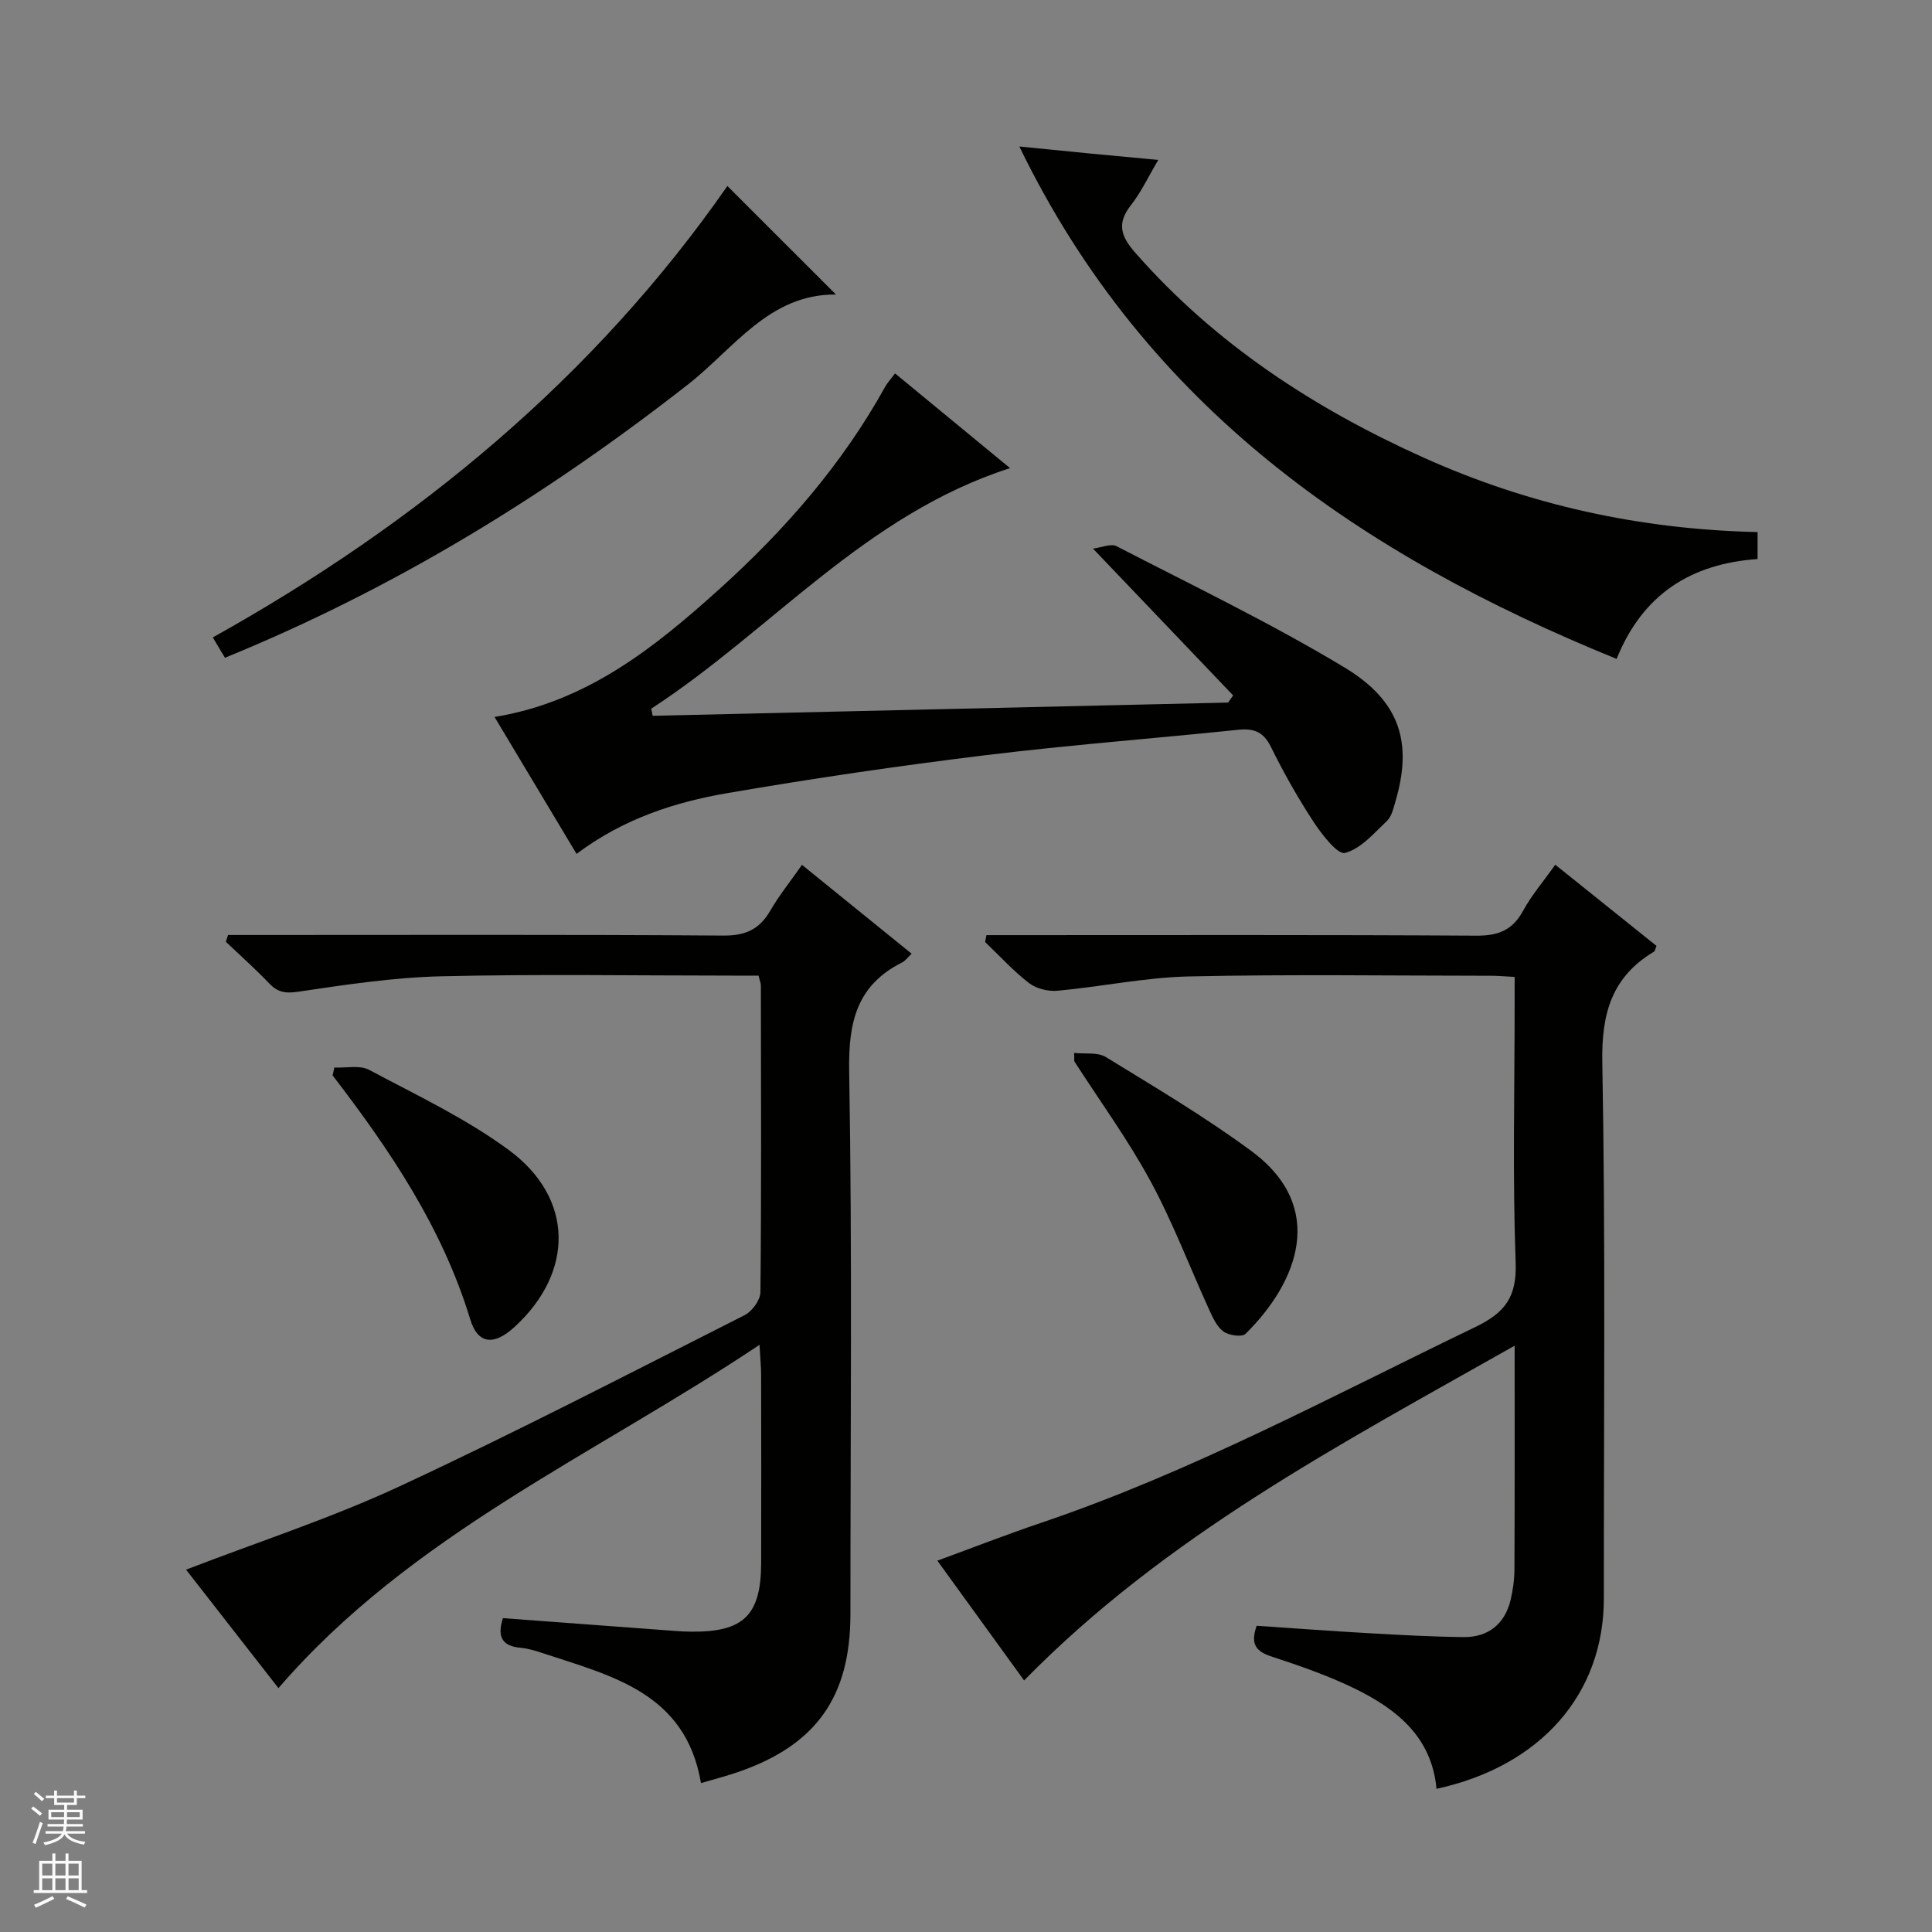
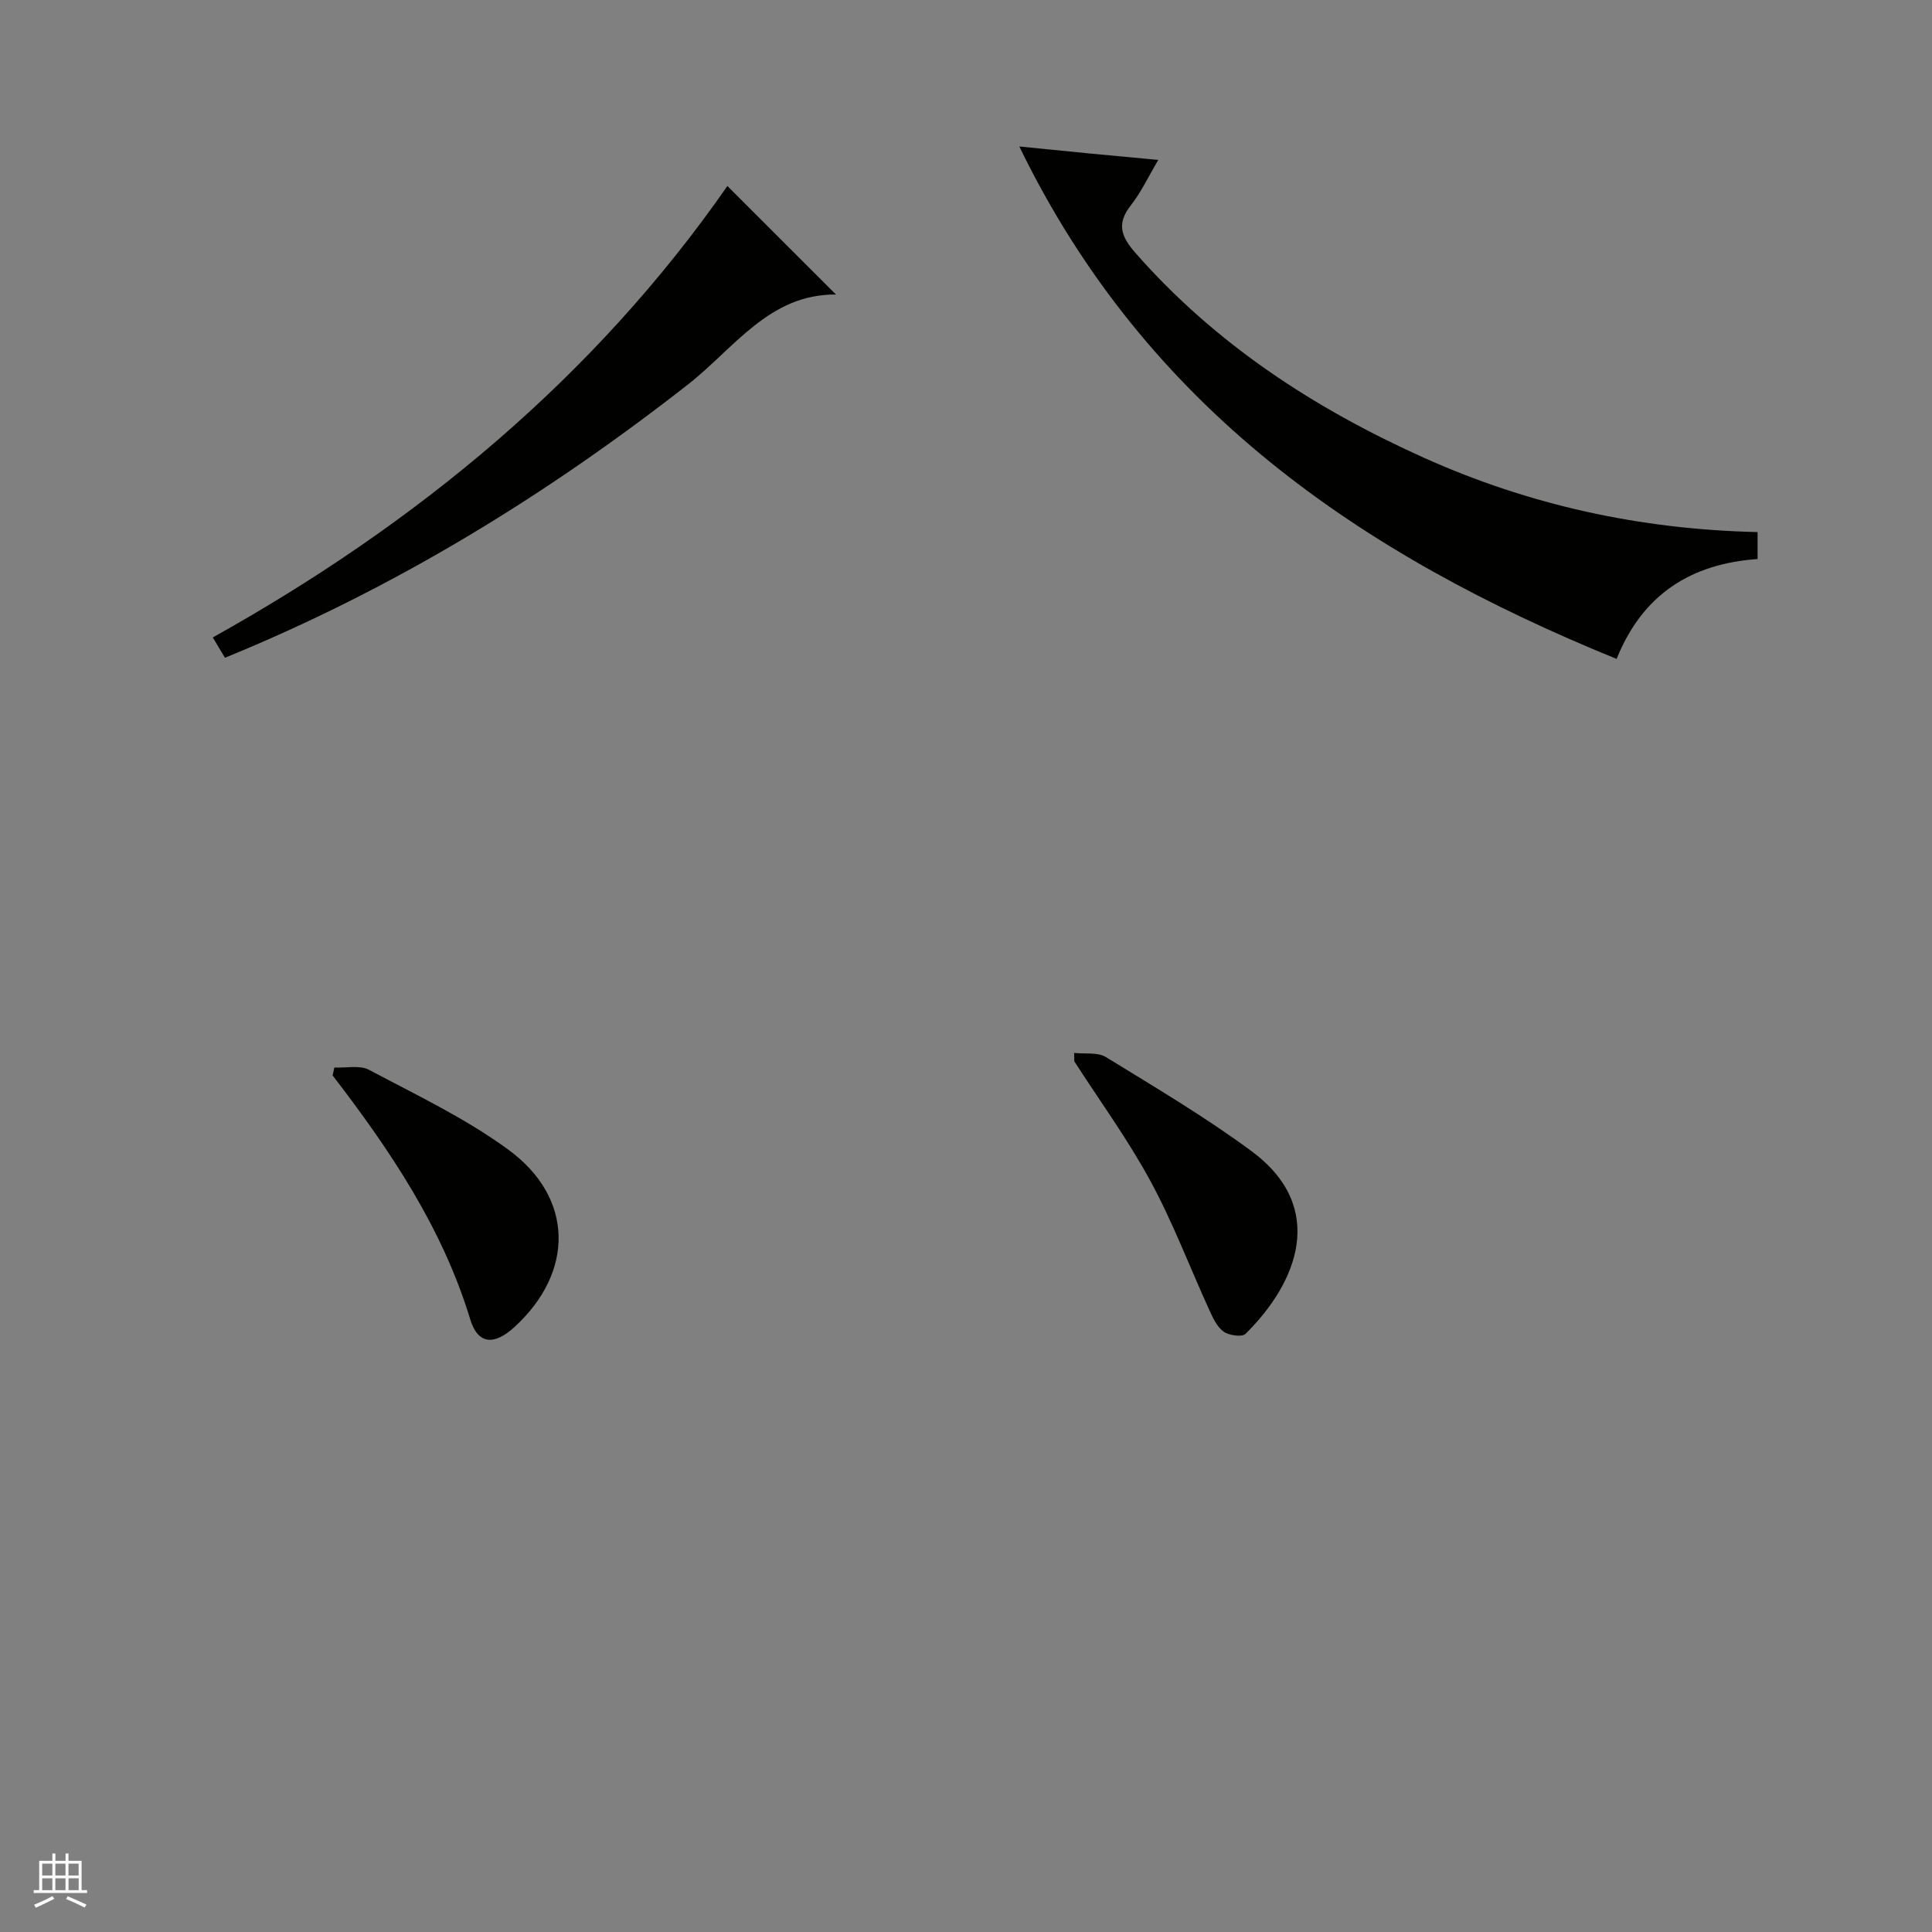
<svg xmlns="http://www.w3.org/2000/svg" enable-background="new 0 0 400 400" viewBox="0 0 400 400">
  <rect x="0" y="0" width="400" height="400" fill="#808080" stroke="none" />
  <g fill="#010100">
-     <path d="m322 179.03c7.34 5.88 14.18 11.37 20.96 16.81-.27.64-.3 1.05-.51 1.18-8.75 5.25-10.9 12.8-10.71 22.92.68 36.99.3 73.99.32 110.99.01 19.76-13.02 34.72-34.65 39.43-.96-10.71-8.24-16.53-16.99-20.79-5.49-2.67-11.34-4.69-17.15-6.6-3.14-1.03-4.48-2.48-3.09-6.37 7.5.5 15.22 1.09 22.94 1.52 6.64.38 13.29.75 19.94.82 5.12.05 8.51-2.77 9.69-7.67.5-2.09.79-4.27.8-6.42.07-14.97.04-29.94.04-46.24-36.21 20.49-72.21 39.35-101.56 69.31-5.7-7.87-11.65-16.09-17.96-24.8 7.47-2.74 14.39-5.44 21.43-7.82 31.3-10.59 60.29-26.26 89.92-40.54 6.21-2.99 8.64-6.24 8.38-13.38-.65-17.81-.21-35.66-.21-53.49 0-1.79 0-3.59 0-5.63-2-.1-3.46-.24-4.92-.24-20.83-.01-41.67-.32-62.49.14-9.08.2-18.1 2.12-27.18 2.96-1.94.18-4.41-.4-5.92-1.56-3.28-2.52-6.1-5.64-9.12-8.52.09-.48.18-.95.27-1.43h5.45c32 0 64-.09 95.99.11 4.52.03 7.48-1.13 9.67-5.15 1.74-3.2 4.15-6 6.66-9.54z" />
-     <path d="m104.13 335.02c12.03.9 23.77 1.77 35.51 2.64 1.16.09 2.33.15 3.49.16 10.84.1 14.43-3.41 14.46-14.23.03-13 .02-25.99-.01-38.99 0-1.6-.17-3.2-.33-6.17-34.38 22.98-72.14 39.25-99.6 71.08-6.35-8.14-12.74-16.34-19.13-24.53 15.02-5.79 30.03-10.66 44.23-17.26 24.1-11.2 47.71-23.45 71.43-35.44 1.54-.78 3.25-3.13 3.26-4.77.21-21.16.12-42.32.09-63.48 0-.48-.22-.95-.48-2.04-1.68 0-3.45 0-5.21 0-20.16 0-40.33-.34-60.48.14-9.91.24-19.83 1.74-29.66 3.2-2.69.4-4.25.08-6.02-1.78-2.84-2.98-5.93-5.72-8.92-8.56.15-.47.31-.94.46-1.41h5.62c32.32 0 64.65-.11 96.97.12 4.57.03 7.44-1.31 9.67-5.16 1.81-3.13 4.11-5.98 6.56-9.48 7.71 6.24 15.14 12.27 22.71 18.4-.78.72-1.29 1.46-1.99 1.81-9.39 4.73-11.12 12.35-10.95 22.46.65 37.48.26 74.97.26 112.46 0 17.07-7.05 27.06-23.11 32.64-2.48.86-5.02 1.51-7.83 2.34-3.18-18.8-18.62-22.21-32.97-26.97-1.41-.47-2.88-.9-4.35-1.04-3.69-.33-5-2.12-3.68-6.14z" />
-     <path d="m119.37 176.79c-5.8-9.68-11.32-18.91-16.98-28.35 19.14-3.13 33.13-14.38 46.52-26.45 13.54-12.21 25.46-25.85 34.35-41.91.47-.84 1.15-1.57 2.05-2.77 7.82 6.44 15.45 12.73 23.81 19.61-30.09 9.67-49.47 33.67-74.3 49.81.1.49.2.98.31 1.47 39.71-.91 79.42-1.82 119.13-2.74.35-.49.7-.99 1.05-1.48-9.44-9.89-18.88-19.79-29.02-30.4 1.75-.21 3.71-1.1 4.89-.49 15.8 8.16 31.87 15.89 47.09 25.04 11.7 7.03 14.19 15.7 10.66 27.73-.42 1.42-.77 3.14-1.76 4.08-2.68 2.55-5.42 5.79-8.69 6.65-1.53.4-4.77-3.77-6.48-6.37-3.28-5-6.24-10.24-8.88-15.6-1.53-3.11-3.52-3.85-6.71-3.53-17.52 1.81-35.08 3.15-52.56 5.29-17.79 2.18-35.55 4.78-53.21 7.82-10.99 1.88-21.61 5.34-31.27 12.59z" />
    <path d="m363.89 110.16v5.58c-13.64.97-23.73 7.14-29.19 20.68-52.84-21.51-97.39-51.94-123.66-106.09 5.76.57 10.28 1.03 14.79 1.47 4.42.43 8.84.83 13.98 1.31-2.09 3.52-3.56 6.7-5.67 9.38-2.98 3.79-2.07 6.45.92 9.85 16.58 18.9 37.08 32.24 59.76 42.44 21.75 9.77 44.66 14.83 69.07 15.38z" />
    <path d="m150.6 38.51c7.7 7.7 14.95 14.94 22.48 22.47-13.82-.14-21.14 11.2-30.68 18.65-29.34 22.94-60.74 42.23-95.82 56.55-.3-.49-.64-1.05-.98-1.62-.42-.7-.83-1.39-1.54-2.59 42.48-23.68 79.07-53.98 106.54-93.46z" />
    <path d="m69.22 221.02c2.42.12 5.25-.55 7.19.48 9.8 5.21 19.98 10.03 28.88 16.56 13.59 9.97 13.63 25.33 1.22 36.69-4.18 3.83-7.56 3.64-9.15-1.58-5.77-18.98-16.59-35.02-28.49-50.51.12-.55.23-1.1.35-1.64z" />
    <path d="m222.39 218c2.22.25 4.86-.2 6.58.86 10.18 6.25 20.5 12.36 30.1 19.44 15.83 11.68 9.55 27.27-1.2 37.86-.73.72-3.43.33-4.55-.47-1.37-.99-2.22-2.87-2.97-4.52-4.06-8.89-7.52-18.1-12.17-26.66-4.65-8.58-10.46-16.54-15.76-24.78 0-.57-.02-1.15-.03-1.73z" />
  </g>
-   <path d="m6.45 374.46.42-.45c.65.47 1.27.95 1.85 1.44l-.45.49c-.66-.56-1.26-1.06-1.83-1.48m.93 7.33-.63-.26c.55-1.36 1.05-2.8 1.52-4.33.19.1.38.19.59.27-.46 1.29-.95 2.73-1.48 4.32m-.38-10.38.44-.42c.43.34 1.01.82 1.74 1.44l-.49.49c-.53-.51-1.09-1.01-1.69-1.51m2.5.35h1.72v-1.04h.59v1.04h3.52v-1.04h.59v1.04h1.75v.53h-1.75v1.42h-2.03v.97h3.22v2.03h-3.24c0 .35-.01.66-.03.93h3.32v.53h-3.37c-.03.27-.08.58-.15.94h3.96v.53h-3.71c.67.92 1.93 1.48 3.79 1.68-.13.24-.23.44-.29.59-2.13-.38-3.48-1.08-4.04-2.12-.43.97-1.77 1.72-4.03 2.23-.09-.19-.2-.37-.33-.55 2.1-.42 3.37-1.03 3.81-1.83h-3.36v-.53h3.58c.08-.29.13-.61.16-.94h-3.33v-.53h3.39c.02-.27.04-.58.04-.93h-3.23v-2.03h3.25v-.97h-2.07v-1.42h-1.73zm1.12 3.44v1h2.65c.01-.3.02-.44.01-.4v-.25-.35zm1.19-2h3.52v-.91h-3.52zm4.71 2h-2.63v.59c0 .15-.01.28-.01.4h2.64z" fill="#fafafc" />
  <path d="m13.55 383.74h.63v1.52h2.72v6.07h1.13v.6h-11.05v-.6h1.13v-6.07h2.73v-1.52h.63v1.52h2.1v-1.52zm-2.68 8.83.38.56c-1.24.63-2.53 1.25-3.85 1.85-.1-.21-.21-.42-.34-.63 1.36-.55 2.63-1.15 3.81-1.78m-2.13-4.27h2.1v-2.45h-2.1zm0 3.04h2.1v-2.46h-2.1zm2.72-3.04h2.1v-2.45h-2.1zm0 3.04h2.1v-2.46h-2.1zm6.07 3.6c-1.41-.71-2.7-1.3-3.86-1.78l.35-.56c1.45.62 2.75 1.19 3.88 1.72zm-1.25-9.09h-2.1v2.45h2.1zm-2.09 5.49h2.1v-2.46h-2.1z" fill="#fafafc" />
</svg>